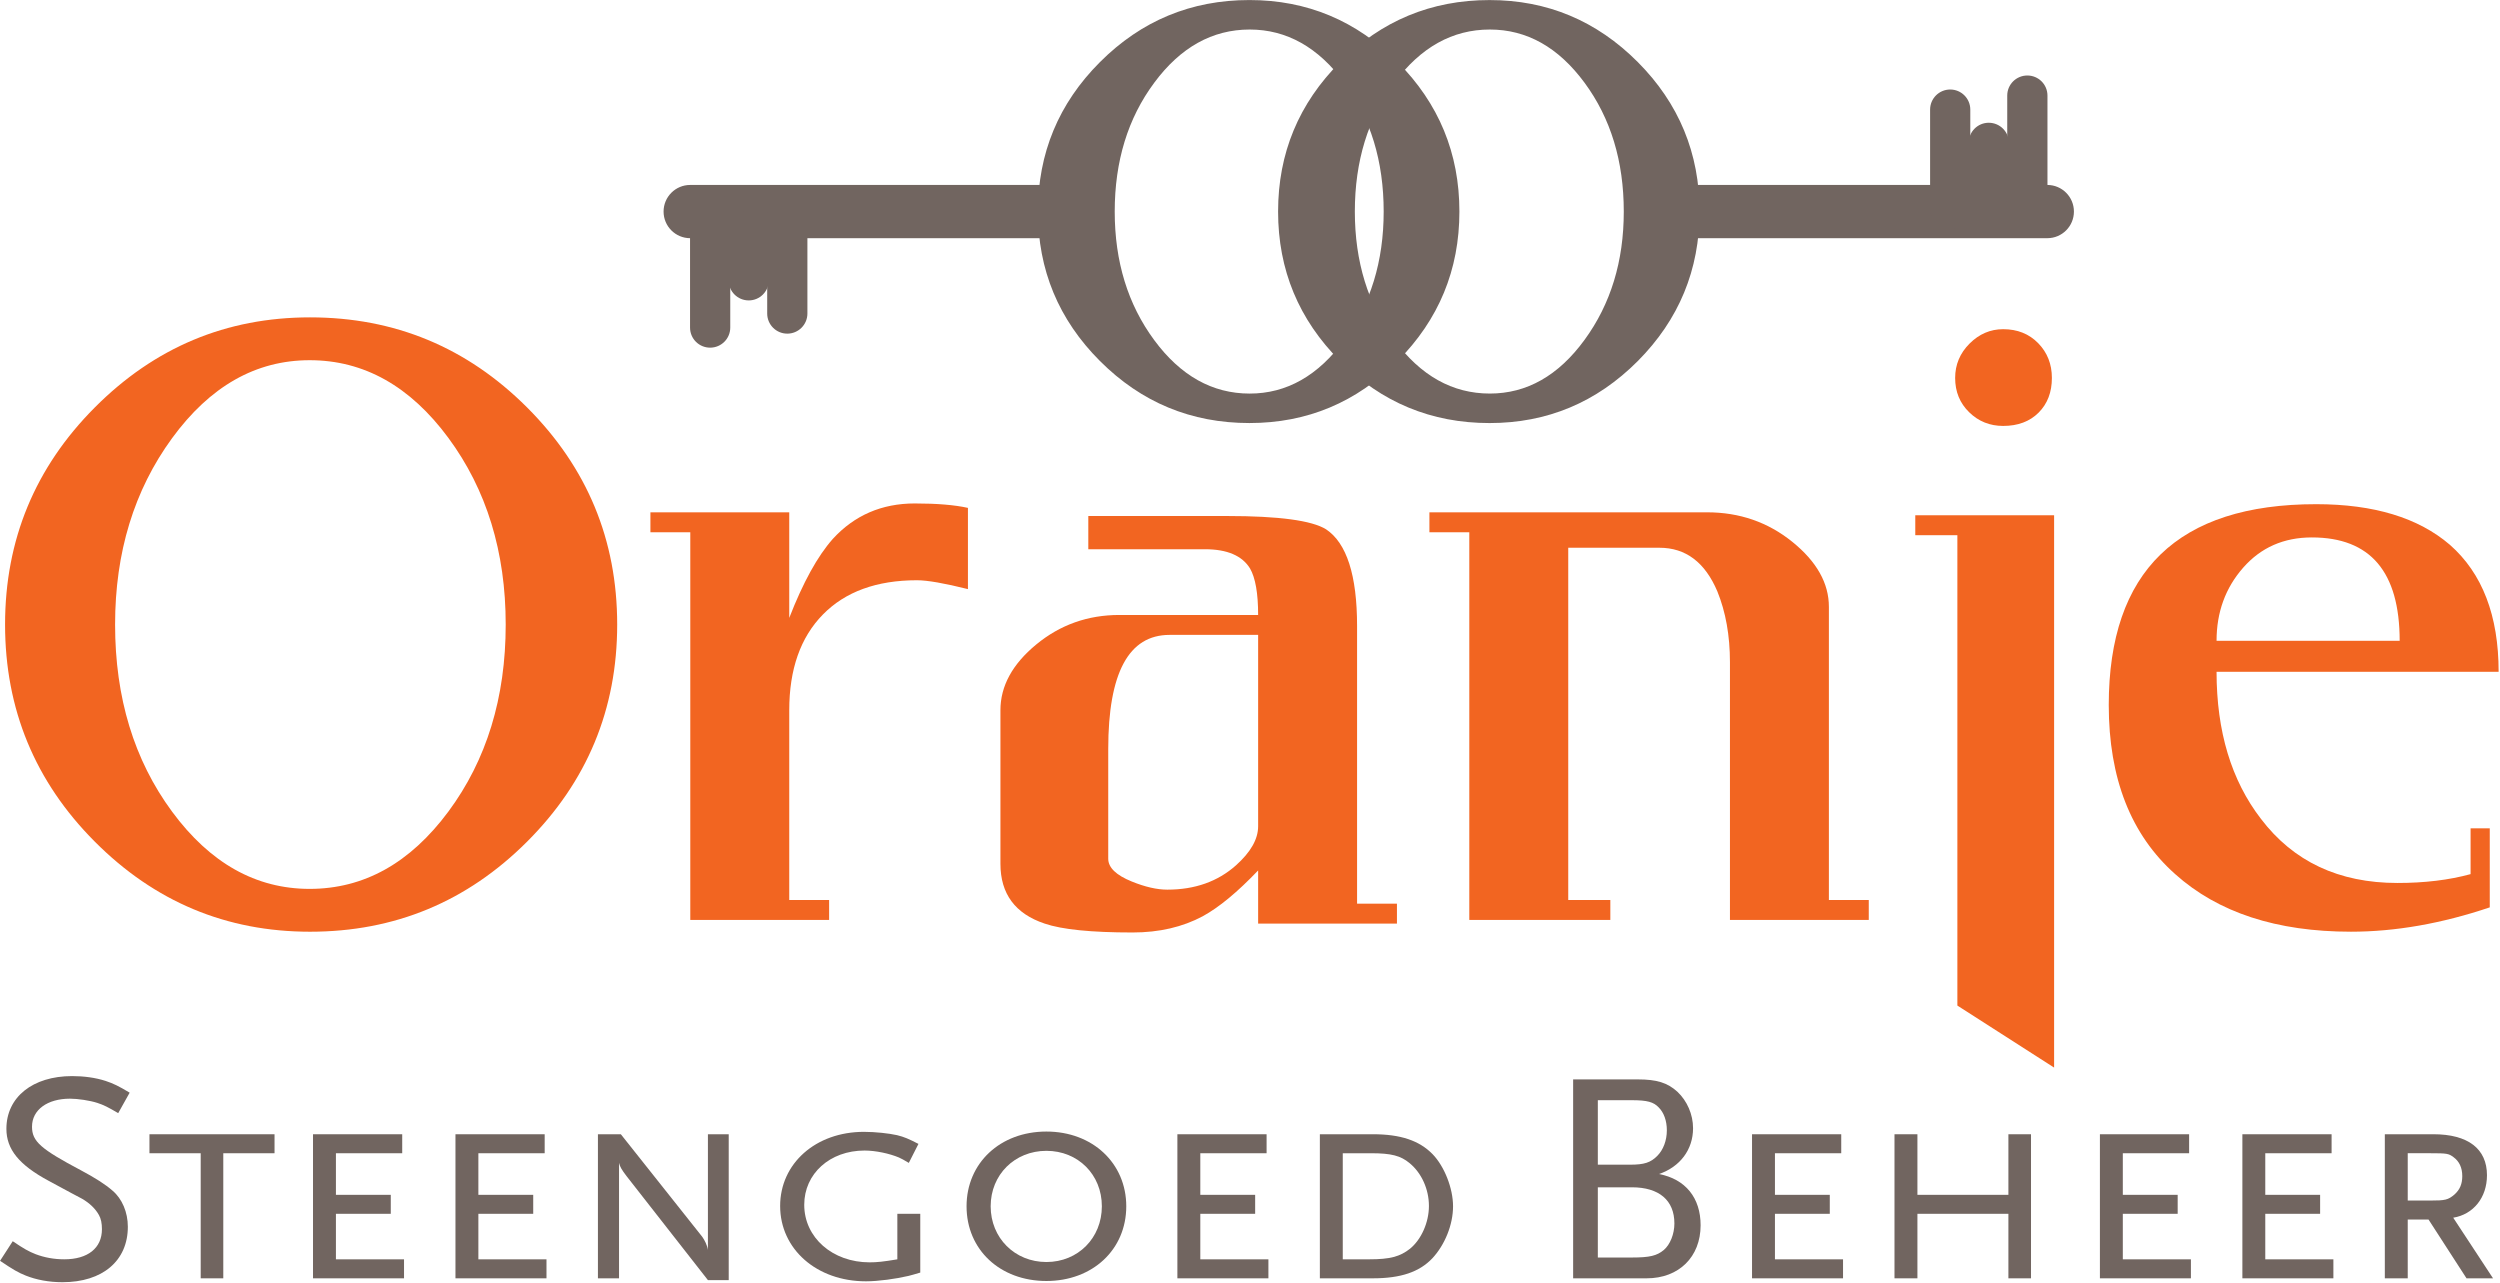
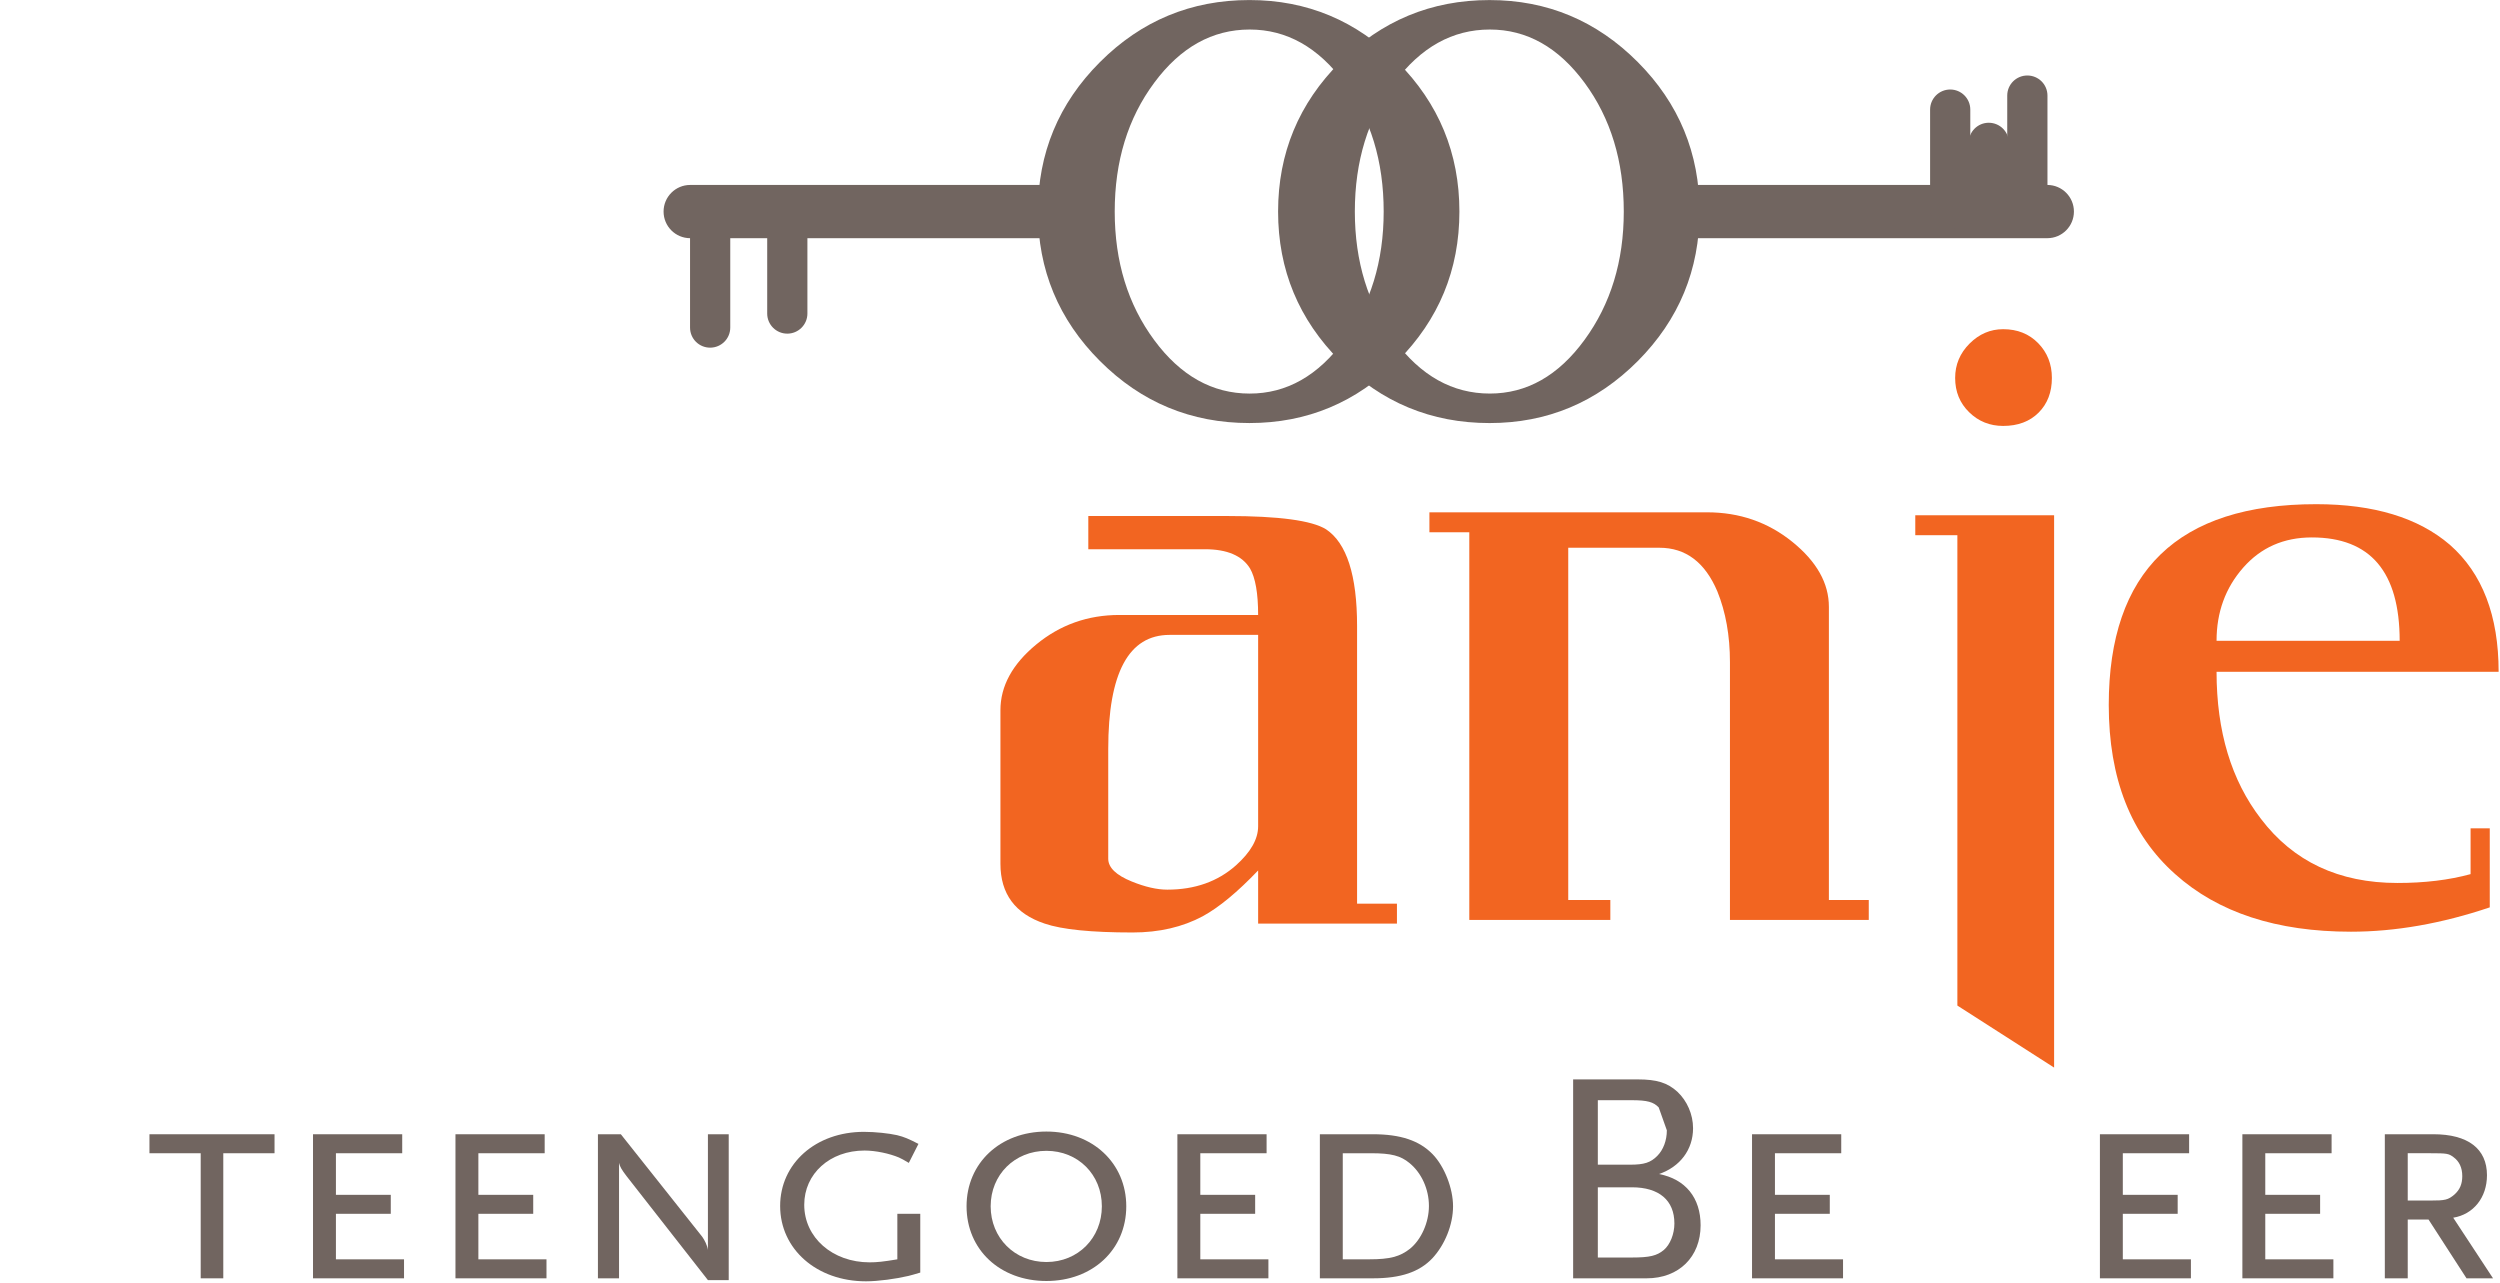
<svg xmlns="http://www.w3.org/2000/svg" width="100%" height="100%" viewBox="0 0 643 330" version="1.1" xml:space="preserve" style="fill-rule:evenodd;clip-rule:evenodd;stroke-linejoin:round;stroke-miterlimit:2;">
  <g transform="matrix(1,0,0,1,-210.205,-130.399)">
    <g transform="matrix(4.167,0,0,4.167,0,0)">
      <g transform="matrix(1,0,0,1,81.659,69.842)">
-         <path d="M0,0C0,-4.484 -1.18,-8.325 -3.539,-11.521C-5.899,-14.717 -8.753,-16.316 -12.101,-16.316C-15.419,-16.316 -18.25,-14.71 -20.595,-11.499C-22.939,-8.287 -24.11,-4.453 -24.11,0C-24.11,4.515 -22.939,8.364 -20.595,11.545C-18.25,14.726 -15.419,16.316 -12.101,16.316C-8.753,16.316 -5.899,14.726 -3.539,11.545C-1.18,8.364 0,4.515 0,0M6.881,0C6.881,5.226 5.028,9.694 1.321,13.4C-2.386,17.107 -6.852,18.96 -12.079,18.96C-17.244,18.96 -21.672,17.107 -25.363,13.4C-29.055,9.694 -30.901,5.226 -30.901,0C-30.901,-5.225 -29.055,-9.691 -25.363,-13.399C-21.672,-17.106 -17.244,-18.96 -12.079,-18.96C-6.852,-18.96 -2.386,-17.106 1.321,-13.399C5.028,-9.691 6.881,-5.225 6.881,0" style="fill:rgb(242,101,33);fill-rule:nonzero;" />
-       </g>
+         </g>
    </g>
    <g transform="matrix(4.167,0,0,4.167,0,0)">
      <g transform="matrix(1,0,0,1,110.189,82.787)">
-         <path d="M0,-15.132C-1.458,-15.496 -2.507,-15.679 -3.145,-15.679C-5.637,-15.679 -7.573,-14.972 -8.956,-13.56C-10.339,-12.147 -11.029,-10.18 -11.029,-7.657L-11.029,4.057L-8.568,4.057L-8.568,5.287L-17.137,5.287L-17.137,-18.641L-19.598,-18.641L-19.598,-19.872L-11.029,-19.872L-11.029,-13.354C-10.179,-15.542 -9.282,-17.168 -8.34,-18.231C-7.004,-19.69 -5.317,-20.419 -3.282,-20.419C-1.915,-20.419 -0.821,-20.328 0,-20.146L0,-15.132Z" style="fill:rgb(242,101,33);fill-rule:nonzero;" />
-       </g>
+         </g>
    </g>
    <g transform="matrix(4.167,0,0,4.167,0,0)">
      <g transform="matrix(1,0,0,1,128.101,69.696)">
        <path d="M0,12.6L0,0.785L-5.469,0.785C-7.991,0.785 -9.252,3.133 -9.252,7.829L-9.252,14.601C-9.252,15.146 -8.767,15.616 -7.794,16.009C-6.973,16.342 -6.244,16.509 -5.605,16.509C-3.904,16.509 -2.492,16.009 -1.368,15.009C-0.456,14.192 0,13.388 0,12.6M8.568,18.606L0,18.606L0,15.324C-1.276,16.661 -2.415,17.603 -3.418,18.151C-4.665,18.818 -6.107,19.153 -7.748,19.153C-10.3,19.153 -12.108,18.97 -13.171,18.606C-14.995,17.999 -15.906,16.768 -15.906,14.914L-15.906,5.434C-15.906,3.946 -15.17,2.592 -13.696,1.377C-12.222,0.162 -10.513,-0.445 -8.568,-0.445L0,-0.445C0,-1.782 -0.167,-2.739 -0.501,-3.317C-0.988,-4.106 -1.914,-4.502 -3.281,-4.502L-10.482,-4.502L-10.482,-6.553L-1.914,-6.553C1.276,-6.553 3.312,-6.279 4.193,-5.732C5.469,-4.881 6.107,-2.891 6.107,0.238L6.107,17.376L8.568,17.376L8.568,18.606Z" style="fill:rgb(242,101,33);fill-rule:nonzero;" />
      </g>
    </g>
    <g transform="matrix(4.167,0,0,4.167,0,0)">
      <g transform="matrix(1,0,0,1,165.791,62.915)">
        <path d="M0,25.159L-8.568,25.159L-8.568,9.253C-8.568,7.612 -8.828,6.153 -9.347,4.877C-10.109,3.084 -11.3,2.187 -12.918,2.187L-18.549,2.187L-18.549,23.929L-15.951,23.929L-15.951,25.159L-24.656,25.159L-24.656,1.231L-27.118,1.231L-27.118,0L-9.98,0C-7.976,0 -6.221,0.608 -4.717,1.823C-3.213,3.039 -2.461,4.376 -2.461,5.834L-2.461,23.929L0,23.929L0,25.159Z" style="fill:rgb(242,101,33);fill-rule:nonzero;" />
      </g>
    </g>
    <g transform="matrix(4.167,0,0,4.167,0,0)">
      <g transform="matrix(1,0,0,1,177.094,94.18)">
        <path d="M0,-39.56C0,-38.678 -0.273,-37.965 -0.82,-37.417C-1.367,-36.871 -2.097,-36.597 -3.008,-36.597C-3.828,-36.597 -4.528,-36.877 -5.104,-37.44C-5.682,-38.002 -5.971,-38.709 -5.971,-39.56C-5.971,-40.38 -5.674,-41.087 -5.082,-41.679C-4.489,-42.271 -3.798,-42.568 -3.008,-42.568C-2.127,-42.568 -1.406,-42.279 -0.843,-41.702C-0.281,-41.124 0,-40.41 0,-39.56M0.137,3.008L-5.834,-0.82L-5.834,-29.852L-8.432,-29.852L-8.432,-31.083L0.137,-31.083L0.137,3.008Z" style="fill:rgb(242,101,33);fill-rule:nonzero;" />
      </g>
    </g>
    <g transform="matrix(4.167,0,0,4.167,0,0)">
      <g transform="matrix(1,0,0,1,198.56,80.369)">
        <path d="M0,-9.524C0,-13.778 -1.806,-15.904 -5.422,-15.904C-7.155,-15.904 -8.567,-15.281 -9.66,-14.036C-10.755,-12.79 -11.302,-11.286 -11.302,-9.524L0,-9.524ZM6.108,-7.611L-11.302,-7.611C-11.302,-3.933 -10.391,-0.909 -8.567,1.46C-6.562,4.103 -3.751,5.424 -0.136,5.424C1.535,5.424 3.04,5.244 4.377,4.878L4.377,2.052L5.561,2.052L5.561,6.93C2.583,7.932 -0.271,8.432 -3.007,8.432C-7.595,8.432 -11.211,7.249 -13.855,4.878C-16.59,2.447 -17.956,-1.031 -17.956,-5.559C-17.956,-13.823 -13.688,-17.956 -5.15,-17.956C-1.594,-17.956 1.155,-17.12 3.1,-15.449C5.105,-13.686 6.108,-11.073 6.108,-7.611" style="fill:rgb(242,101,33);fill-rule:nonzero;" />
      </g>
    </g>
    <g transform="matrix(4.167,0,0,4.167,0,0)">
      <g transform="matrix(1,0,0,1,57.741,108.148)">
-         <path d="M0,-8.148C-0.632,-8.52 -0.893,-8.65 -1.284,-8.779C-1.749,-8.93 -2.493,-9.041 -2.976,-9.041C-4.372,-9.041 -5.32,-8.352 -5.32,-7.311C-5.32,-6.399 -4.78,-5.935 -2.289,-4.614C-1.451,-4.168 -0.8,-3.758 -0.354,-3.367C0.242,-2.865 0.595,-2.029 0.595,-1.136C0.595,0.967 -0.967,2.287 -3.441,2.287C-4.278,2.287 -5.059,2.138 -5.71,1.877C-6.175,1.692 -6.492,1.506 -7.292,0.967L-6.51,-0.243C-5.822,0.223 -5.524,0.39 -5.097,0.557C-4.557,0.762 -3.962,0.874 -3.329,0.874C-1.879,0.874 -1.004,0.185 -1.004,-0.986C-1.004,-1.34 -1.06,-1.637 -1.19,-1.86C-1.396,-2.233 -1.749,-2.586 -2.232,-2.865C-2.437,-2.977 -3.125,-3.331 -4.278,-3.963C-6.119,-4.949 -6.901,-5.916 -6.901,-7.18C-6.901,-9.133 -5.282,-10.435 -2.846,-10.435C-2.139,-10.435 -1.414,-10.343 -0.781,-10.138C-0.279,-9.97 0.019,-9.822 0.707,-9.412L0,-8.148Z" style="fill:rgb(113,101,96);fill-rule:nonzero;" />
-       </g>
+         </g>
    </g>
    <g transform="matrix(4.167,0,0,4.167,0,0)">
      <g transform="matrix(1,0,0,1,64.227,109.023)">
        <path d="M0,-6.548L0,1.172L-1.394,1.172L-1.394,-6.548L-4.557,-6.548L-4.557,-7.72L3.163,-7.72L3.163,-6.548L0,-6.548Z" style="fill:rgb(113,101,96);fill-rule:nonzero;" />
      </g>
    </g>
    <g transform="matrix(4.167,0,0,4.167,0,0)">
      <g transform="matrix(1,0,0,1,69.765,101.303)">
        <path d="M0,8.892L0,0L5.506,0L5.506,1.172L1.414,1.172L1.414,3.739L4.8,3.739L4.8,4.91L1.414,4.91L1.414,7.72L5.618,7.72L5.618,8.892L0,8.892Z" style="fill:rgb(113,101,96);fill-rule:nonzero;" />
      </g>
    </g>
    <g transform="matrix(4.167,0,0,4.167,0,0)">
      <g transform="matrix(1,0,0,1,78.558,101.303)">
        <path d="M0,8.892L0,0L5.506,0L5.506,1.172L1.414,1.172L1.414,3.739L4.799,3.739L4.799,4.91L1.414,4.91L1.414,7.72L5.618,7.72L5.618,8.892L0,8.892Z" style="fill:rgb(113,101,96);fill-rule:nonzero;" />
      </g>
    </g>
    <g transform="matrix(4.167,0,0,4.167,0,0)">
      <g transform="matrix(1,0,0,1,94.14,101.302)">
        <path d="M0,9.004L-5.021,2.586C-5.319,2.195 -5.431,2.009 -5.486,1.768L-5.486,8.892L-6.789,8.892L-6.789,0L-5.375,0L-0.354,6.325C-0.205,6.529 -0.037,6.864 0,7.143L0,0L1.284,0L1.284,9.004L0,9.004Z" style="fill:rgb(113,101,96);fill-rule:nonzero;" />
      </g>
    </g>
    <g transform="matrix(4.167,0,0,4.167,0,0)">
      <g transform="matrix(1,0,0,1,106.521,101.488)">
        <path d="M0,8.558C-0.781,8.743 -1.878,8.892 -2.622,8.892C-5.672,8.892 -7.923,6.902 -7.923,4.242C-7.923,1.619 -5.728,-0.334 -2.752,-0.334C-2.045,-0.334 -1.209,-0.241 -0.707,-0.129C-0.26,-0.018 0,0.094 0.614,0.41L0.019,1.583C-0.26,1.415 -0.465,1.303 -0.595,1.248C-1.172,1.006 -2.027,0.82 -2.715,0.82C-4.855,0.82 -6.436,2.252 -6.436,4.168C-6.436,6.195 -4.687,7.721 -2.399,7.721C-1.953,7.721 -1.562,7.682 -0.689,7.535L-0.689,4.725L0.726,4.725L0.726,8.353C0.41,8.445 0.168,8.52 0,8.558" style="fill:rgb(113,101,96);fill-rule:nonzero;" />
      </g>
    </g>
    <g transform="matrix(4.167,0,0,4.167,0,0)">
      <g transform="matrix(1,0,0,1,115.033,109.17)">
        <path d="M0,-6.844C-1.953,-6.844 -3.441,-5.375 -3.441,-3.421C-3.441,-1.468 -1.953,0.019 0,0.019C1.953,0.019 3.422,-1.468 3.422,-3.421C3.422,-5.375 1.953,-6.844 0,-6.844M0,1.19C-2.864,1.19 -4.929,-0.743 -4.929,-3.421C-4.929,-6.082 -2.864,-8.034 0,-8.034C2.846,-8.034 4.929,-6.082 4.929,-3.421C4.929,-0.743 2.846,1.19 0,1.19" style="fill:rgb(113,101,96);fill-rule:nonzero;" />
      </g>
    </g>
    <g transform="matrix(4.167,0,0,4.167,0,0)">
      <g transform="matrix(1,0,0,1,123.117,101.303)">
        <path d="M0,8.892L0,0L5.506,0L5.506,1.172L1.415,1.172L1.415,3.739L4.8,3.739L4.8,4.91L1.415,4.91L1.415,7.72L5.618,7.72L5.618,8.892L0,8.892Z" style="fill:rgb(113,101,96);fill-rule:nonzero;" />
      </g>
    </g>
    <g transform="matrix(4.167,0,0,4.167,0,0)">
      <g transform="matrix(1,0,0,1,137.453,108.409)">
        <path d="M0,-5.321C-0.558,-5.785 -1.134,-5.934 -2.38,-5.934L-4.128,-5.934L-4.128,0.613L-2.492,0.613C-1.208,0.613 -0.595,0.446 0.02,-0.038C0.726,-0.614 1.19,-1.675 1.19,-2.679C1.19,-3.702 0.745,-4.706 0,-5.321M1.395,0.557C0.596,1.393 -0.539,1.786 -2.269,1.786L-5.542,1.786L-5.542,-7.107L-2.269,-7.107C-0.558,-7.107 0.596,-6.716 1.414,-5.879C2.14,-5.134 2.679,-3.777 2.679,-2.66C2.679,-1.527 2.177,-0.279 1.395,0.557" style="fill:rgb(113,101,96);fill-rule:nonzero;" />
      </g>
    </g>
    <g transform="matrix(4.167,0,0,4.167,0,0)">
      <g transform="matrix(1,0,0,1,151.17,103.535)">
-         <path d="M0,1.042L-2.102,1.042L-2.102,5.376L0,5.376C1.116,5.376 1.544,5.264 1.973,4.91C2.362,4.576 2.624,3.925 2.624,3.274C2.624,1.841 1.675,1.042 0,1.042M1.656,-3.888C1.34,-4.223 0.949,-4.334 0,-4.334L-2.102,-4.334L-2.102,-0.354L-0.111,-0.354C0.764,-0.354 1.154,-0.483 1.564,-0.893C1.936,-1.265 2.158,-1.842 2.158,-2.475C2.158,-3.069 1.973,-3.572 1.656,-3.888M0.912,6.66L-3.626,6.66L-3.626,-5.618L0.355,-5.618C1.544,-5.618 2.195,-5.413 2.81,-4.855C3.404,-4.297 3.776,-3.46 3.776,-2.604C3.776,-1.284 2.977,-0.224 1.675,0.223C3.312,0.539 4.242,1.693 4.242,3.385C4.242,5.338 2.902,6.66 0.912,6.66" style="fill:rgb(113,101,96);fill-rule:nonzero;" />
+         <path d="M0,1.042L-2.102,1.042L-2.102,5.376L0,5.376C1.116,5.376 1.544,5.264 1.973,4.91C2.362,4.576 2.624,3.925 2.624,3.274C2.624,1.841 1.675,1.042 0,1.042M1.656,-3.888C1.34,-4.223 0.949,-4.334 0,-4.334L-2.102,-4.334L-2.102,-0.354L-0.111,-0.354C0.764,-0.354 1.154,-0.483 1.564,-0.893C1.936,-1.265 2.158,-1.842 2.158,-2.475M0.912,6.66L-3.626,6.66L-3.626,-5.618L0.355,-5.618C1.544,-5.618 2.195,-5.413 2.81,-4.855C3.404,-4.297 3.776,-3.46 3.776,-2.604C3.776,-1.284 2.977,-0.224 1.675,0.223C3.312,0.539 4.242,1.693 4.242,3.385C4.242,5.338 2.902,6.66 0.912,6.66" style="fill:rgb(113,101,96);fill-rule:nonzero;" />
      </g>
    </g>
    <g transform="matrix(4.167,0,0,4.167,0,0)">
      <g transform="matrix(1,0,0,1,158.586,101.303)">
        <path d="M0,8.892L0,0L5.506,0L5.506,1.172L1.414,1.172L1.414,3.739L4.799,3.739L4.799,4.91L1.414,4.91L1.414,7.72L5.617,7.72L5.617,8.892L0,8.892Z" style="fill:rgb(113,101,96);fill-rule:nonzero;" />
      </g>
    </g>
    <g transform="matrix(4.167,0,0,4.167,0,0)">
      <g transform="matrix(1,0,0,1,174.41,101.303)">
-         <path d="M0,8.892L0,4.91L-5.616,4.91L-5.616,8.892L-7.031,8.892L-7.031,0L-5.616,0L-5.616,3.739L0,3.739L0,0L1.395,0L1.395,8.892L0,8.892Z" style="fill:rgb(113,101,96);fill-rule:nonzero;" />
-       </g>
+         </g>
    </g>
    <g transform="matrix(4.167,0,0,4.167,0,0)">
      <g transform="matrix(1,0,0,1,180.058,101.303)">
        <path d="M0,8.892L0,0L5.506,0L5.506,1.172L1.414,1.172L1.414,3.739L4.8,3.739L4.8,4.91L1.414,4.91L1.414,7.72L5.617,7.72L5.617,8.892L0,8.892Z" style="fill:rgb(113,101,96);fill-rule:nonzero;" />
      </g>
    </g>
    <g transform="matrix(4.167,0,0,4.167,0,0)">
      <g transform="matrix(1,0,0,1,188.852,101.303)">
        <path d="M0,8.892L0,0L5.506,0L5.506,1.172L1.413,1.172L1.413,3.739L4.798,3.739L4.798,4.91L1.413,4.91L1.413,7.72L5.617,7.72L5.617,8.892L0,8.892Z" style="fill:rgb(113,101,96);fill-rule:nonzero;" />
      </g>
    </g>
    <g transform="matrix(4.167,0,0,4.167,0,0)">
      <g transform="matrix(1,0,0,1,201.884,108.779)">
        <path d="M0,-6.062C-0.297,-6.286 -0.408,-6.305 -1.432,-6.305L-2.826,-6.305L-2.826,-3.384L-1.432,-3.384C-0.52,-3.384 -0.335,-3.422 0.057,-3.756C0.392,-4.055 0.54,-4.408 0.54,-4.891C0.54,-5.411 0.355,-5.803 0,-6.062M0.801,1.415L-1.543,-2.213L-2.826,-2.213L-2.826,1.415L-4.24,1.415L-4.24,-7.477L-1.245,-7.477C0.894,-7.477 2.065,-6.583 2.065,-4.947C2.065,-3.57 1.23,-2.53 -0.019,-2.325L2.438,1.415L0.801,1.415Z" style="fill:rgb(113,101,96);fill-rule:nonzero;" />
      </g>
    </g>
    <g transform="matrix(4.167,0,0,4.167,0,0)">
      <g transform="matrix(1,0,0,1,134.07,44.351)">
        <path d="M0,0.001C0,3.087 0.813,5.733 2.437,7.933C4.062,10.133 6.026,11.234 8.333,11.234C10.616,11.234 12.565,10.129 14.18,7.918C15.795,5.706 16.6,3.066 16.6,0.001C16.6,-3.108 15.795,-5.757 14.18,-7.949C12.565,-10.14 10.616,-11.235 8.333,-11.235C6.026,-11.235 4.062,-10.14 2.437,-7.949C0.813,-5.757 0,-3.108 0,0.001M-4.737,0.001C-4.737,-3.6 -3.461,-6.674 -0.909,-9.226C1.643,-11.778 4.718,-13.054 8.315,-13.054C11.874,-13.054 14.921,-11.778 17.465,-9.226C20.004,-6.674 21.277,-3.6 21.277,0.001C21.277,3.599 20.004,6.673 17.465,9.227C14.921,11.779 11.874,13.055 8.315,13.055C4.718,13.055 1.643,11.779 -0.909,9.227C-3.461,6.673 -4.737,3.599 -4.737,0.001" style="fill:rgb(113,101,96);fill-rule:nonzero;" />
      </g>
    </g>
    <g transform="matrix(4.167,0,0,4.167,0,0)">
      <g transform="matrix(1,0,0,1,154.298,45.995)">
        <path d="M0,-3.286L22.514,-3.286C23.422,-3.286 24.156,-2.55 24.156,-1.643C24.156,-0.737 23.422,0 22.514,0L0,0L0,-3.286Z" style="fill:rgb(113,101,96);fill-rule:nonzero;" />
      </g>
    </g>
    <g transform="matrix(4.167,0,0,4.167,0,0)">
      <g transform="matrix(1,0,0,1,174.338,44.431)">
        <path d="M0,-7.239C0,-7.925 0.556,-8.478 1.241,-8.478C1.926,-8.478 2.483,-7.925 2.483,-7.239L2.483,-0.001C2.483,0.682 1.926,1.239 1.241,1.239C0.556,1.239 0,0.682 0,-0.001L0,-7.239Z" style="fill:rgb(113,101,96);fill-rule:nonzero;" />
      </g>
    </g>
    <g transform="matrix(4.167,0,0,4.167,0,0)">
      <g transform="matrix(1,0,0,1,171.959,43.17)">
        <path d="M0,-3.057C0,-3.743 0.554,-4.3 1.238,-4.3C1.925,-4.3 2.481,-3.743 2.481,-3.057L2.481,0.001C2.481,0.686 1.925,1.243 1.238,1.243C0.554,1.243 0,0.686 0,0.001L0,-3.057Z" style="fill:rgb(113,101,96);fill-rule:nonzero;" />
      </g>
    </g>
    <g transform="matrix(4.167,0,0,4.167,0,0)">
      <g transform="matrix(1,0,0,1,169.577,44.174)">
        <path d="M0,-6.116C0,-6.8 0.556,-7.356 1.241,-7.356C1.927,-7.356 2.481,-6.8 2.481,-6.116L2.481,0C2.481,0.688 1.927,1.24 1.241,1.24C0.556,1.24 0,0.688 0,0L0,-6.116Z" style="fill:rgb(113,101,96);fill-rule:nonzero;" />
      </g>
    </g>
    <g transform="matrix(4.167,0,0,4.167,0,0)">
      <g transform="matrix(1,0,0,1,119.249,44.349)">
        <path d="M0,0.003C0,3.089 0.812,5.735 2.437,7.935C4.06,10.135 6.026,11.237 8.331,11.237C10.614,11.237 12.563,10.13 14.18,7.919C15.792,5.708 16.601,3.068 16.601,0.003C16.601,-3.106 15.792,-5.756 14.18,-7.946C12.563,-10.138 10.614,-11.233 8.331,-11.233C6.026,-11.233 4.06,-10.138 2.437,-7.946C0.812,-5.756 0,-3.106 0,0.003M-4.739,0.003C-4.739,-3.598 -3.462,-6.672 -0.91,-9.224C1.642,-11.777 4.716,-13.053 8.315,-13.053C11.872,-13.053 14.921,-11.777 17.463,-9.224C20.002,-6.672 21.275,-3.598 21.275,0.003C21.275,3.601 20.002,6.676 17.463,9.228C14.921,11.781 11.872,13.056 8.315,13.056C4.716,13.056 1.642,11.781 -0.91,9.228C-3.462,6.676 -4.739,3.601 -4.739,0.003" style="fill:rgb(113,101,96);fill-rule:nonzero;" />
      </g>
    </g>
    <g transform="matrix(4.167,0,0,4.167,0,0)">
      <g transform="matrix(1,0,0,1,115.558,42.709)">
        <path d="M0,3.286L-22.513,3.286C-23.421,3.286 -24.155,2.55 -24.155,1.642C-24.155,0.737 -23.421,0 -22.513,0L0,0L0,3.286Z" style="fill:rgb(113,101,96);fill-rule:nonzero;" />
      </g>
    </g>
    <g transform="matrix(4.167,0,0,4.167,0,0)">
      <g transform="matrix(1,0,0,1,95.519,44.273)">
        <path d="M0,7.24C0,7.926 -0.558,8.479 -1.242,8.479C-1.929,8.479 -2.482,7.926 -2.482,7.24L-2.482,0.001C-2.482,-0.683 -1.929,-1.239 -1.242,-1.239C-0.558,-1.239 0,-0.683 0,0.001L0,7.24Z" style="fill:rgb(113,101,96);fill-rule:nonzero;" />
      </g>
    </g>
    <g transform="matrix(4.167,0,0,4.167,0,0)">
      <g transform="matrix(1,0,0,1,97.898,45.535)">
-         <path d="M0,3.058C0,3.744 -0.553,4.301 -1.239,4.301C-1.925,4.301 -2.48,3.744 -2.48,3.058L-2.48,-0.001C-2.48,-0.687 -1.925,-1.243 -1.239,-1.243C-0.553,-1.243 0,-0.687 0,-0.001L0,3.058Z" style="fill:rgb(113,101,96);fill-rule:nonzero;" />
-       </g>
+         </g>
    </g>
    <g transform="matrix(4.167,0,0,4.167,0,0)">
      <g transform="matrix(1,0,0,1,100.281,44.532)">
        <path d="M0,6.114C0,6.798 -0.557,7.355 -1.242,7.355C-1.928,7.355 -2.482,6.798 -2.482,6.114L-2.482,-0.001C-2.482,-0.688 -1.928,-1.241 -1.242,-1.241C-0.557,-1.241 0,-0.688 0,-0.001L0,6.114Z" style="fill:rgb(113,101,96);fill-rule:nonzero;" />
      </g>
    </g>
  </g>
</svg>